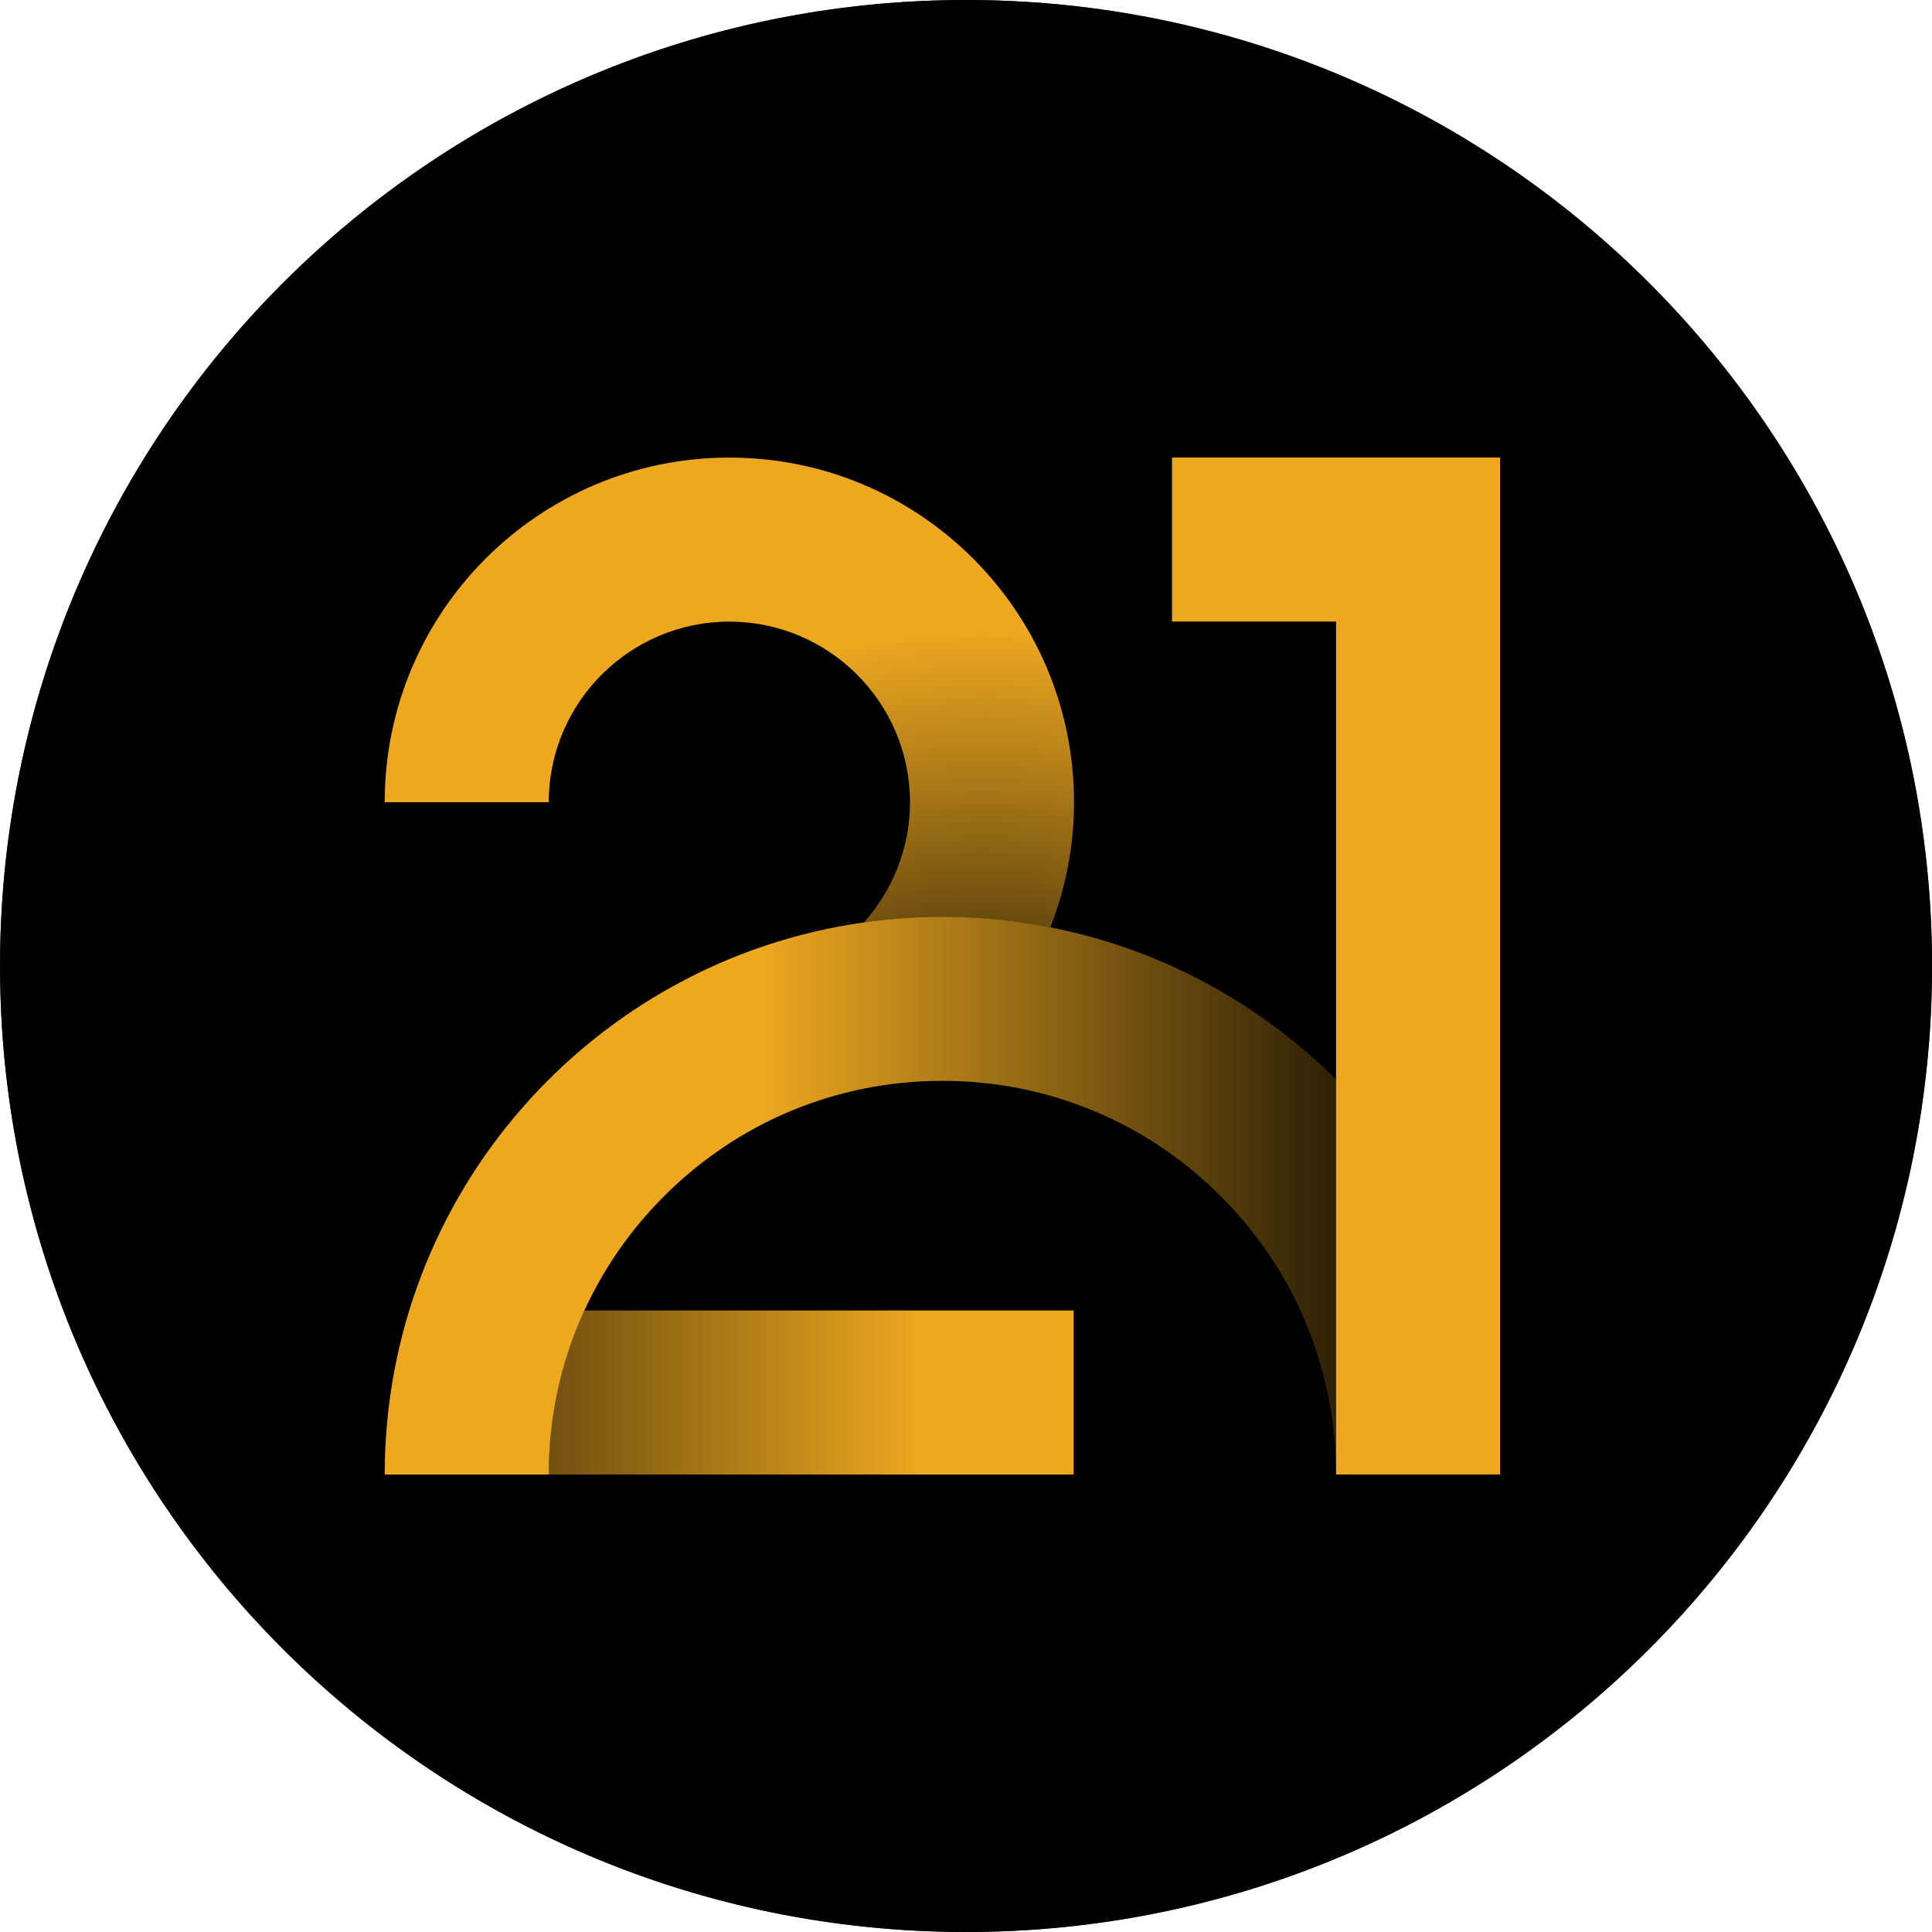
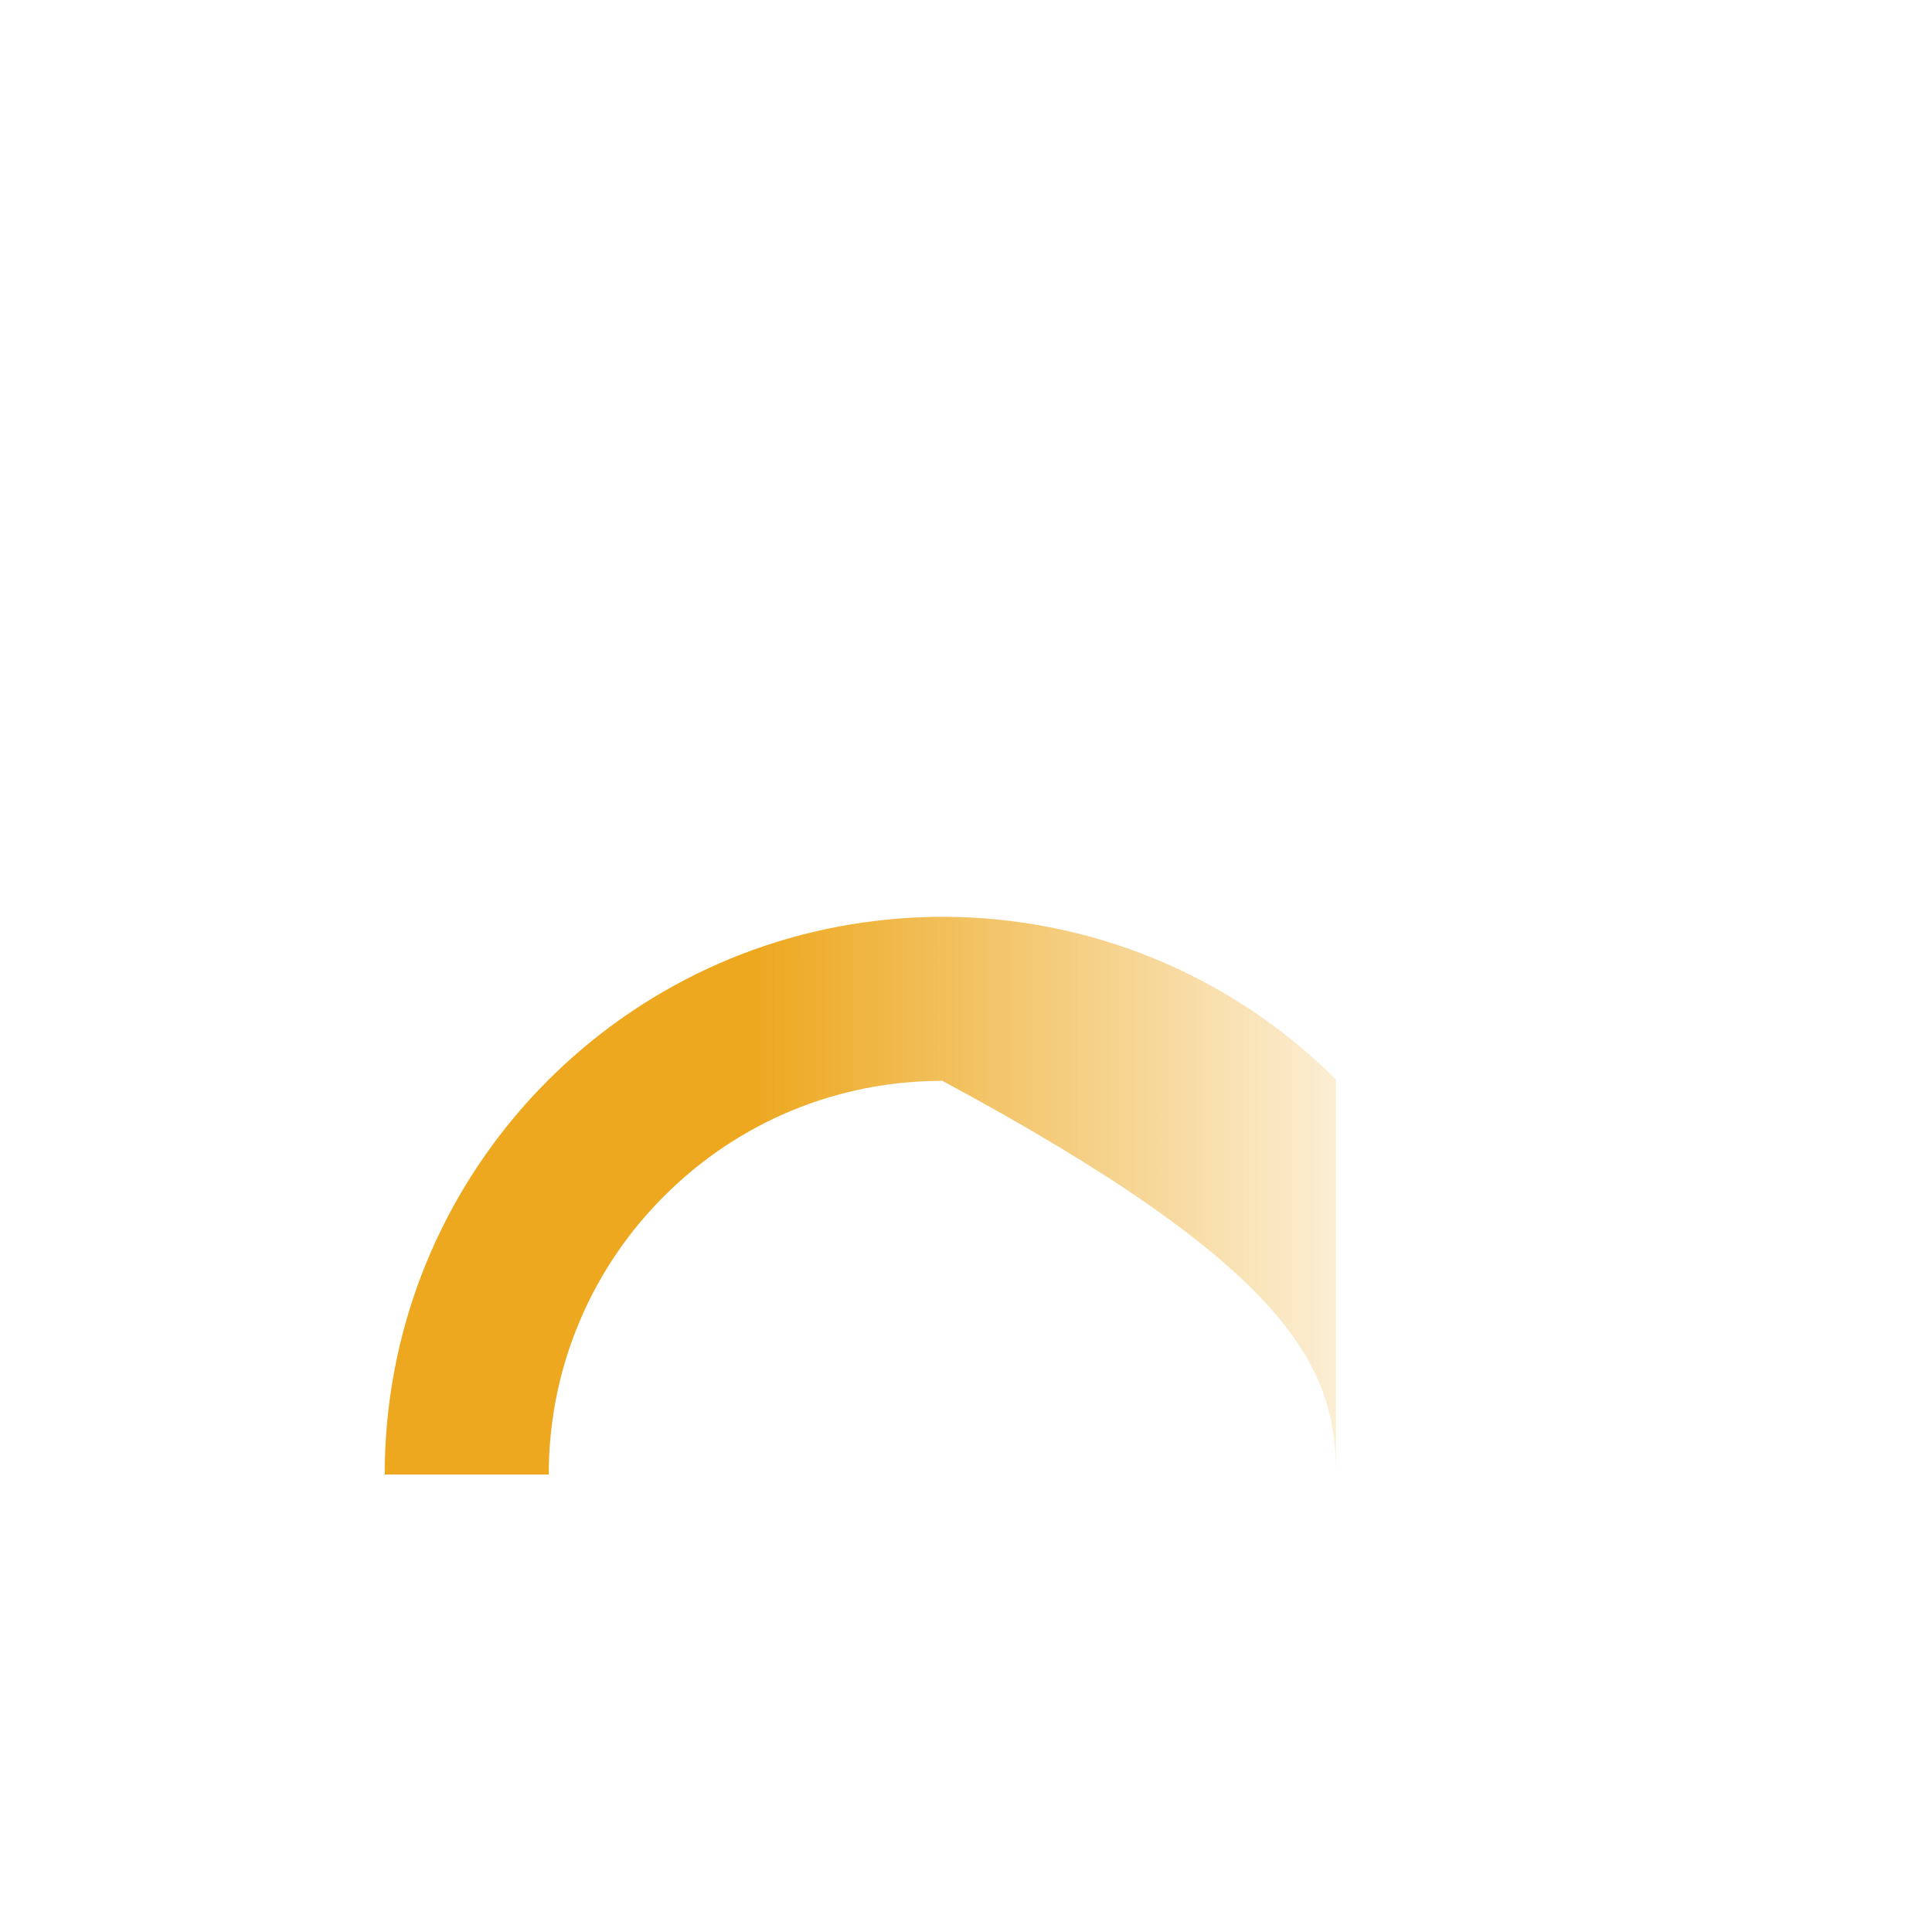
<svg xmlns="http://www.w3.org/2000/svg" width="40" height="40" viewBox="0 0 40 40" fill="none">
-   <circle fill="#2B2B3C" cx="20" cy="20" r="20" />
  <g transform="scale(1.25)">
    <g clip-path="url(#clip0_435_15683)">
-       <path d="M16.001 32C24.838 32 32.001 24.837 32.001 16C32.001 7.163 24.838 0 16.001 0C7.165 0 0.001 7.163 0.001 16C0.001 24.837 7.165 32 16.001 32Z" fill="black" />
-       <path d="M19.412 10.295H22.129V17.88V24.422H24.846V10.295V7.578H19.412V10.295Z" fill="#EDA820" />
-       <path d="M17.398 15.36C17.648 14.717 17.789 14.019 17.789 13.287C17.789 10.135 15.233 7.579 12.081 7.579C8.928 7.579 6.372 10.135 6.372 13.287H9.089C9.089 11.638 10.431 10.296 12.081 10.296C13.73 10.296 15.072 11.638 15.072 13.287C15.072 14.052 14.782 14.749 14.308 15.279C14.733 15.219 15.167 15.186 15.609 15.186C16.221 15.186 16.819 15.247 17.398 15.36Z" fill="url(#paint0_radial_435_15683)" />
-       <path d="M17.782 24.422V21.705H9.679C9.293 22.547 9.088 23.469 9.088 24.422H17.782Z" fill="url(#paint1_linear_435_15683)" />
-       <path d="M17.398 15.36C16.819 15.246 16.221 15.185 15.609 15.185C15.167 15.185 14.733 15.218 14.308 15.278C9.823 15.911 6.372 19.763 6.372 24.422H9.089C9.089 23.469 9.293 22.547 9.68 21.705C9.999 21.009 10.441 20.369 10.999 19.812C12.23 18.58 13.868 17.902 15.609 17.902C17.35 17.902 18.988 18.581 20.219 19.812C21.451 21.044 22.128 22.681 22.128 24.422V17.88C20.86 16.615 19.225 15.719 17.398 15.36Z" fill="url(#paint2_linear_435_15683)" />
+       <path d="M17.398 15.36C16.819 15.246 16.221 15.185 15.609 15.185C15.167 15.185 14.733 15.218 14.308 15.278C9.823 15.911 6.372 19.763 6.372 24.422H9.089C9.089 23.469 9.293 22.547 9.68 21.705C9.999 21.009 10.441 20.369 10.999 19.812C12.23 18.58 13.868 17.902 15.609 17.902C21.451 21.044 22.128 22.681 22.128 24.422V17.88C20.86 16.615 19.225 15.719 17.398 15.36Z" fill="url(#paint2_linear_435_15683)" />
    </g>
    <defs>
      <radialGradient id="paint0_radial_435_15683" cx="0" cy="0" r="1" gradientUnits="userSpaceOnUse" gradientTransform="translate(16.326 20.318) scale(9.919)">
        <stop offset="0.13" stop-color="#EDA820" stop-opacity="0" />
        <stop offset="0.22" stop-color="#EDA820" stop-opacity="0.11" />
        <stop offset="0.76" stop-color="#EDA820" stop-opacity="0.74" />
        <stop offset="1" stop-color="#EDA820" />
      </radialGradient>
      <linearGradient id="paint1_linear_435_15683" x1="15.278" y1="23.063" x2="3.366" y2="23.063" gradientUnits="userSpaceOnUse">
        <stop stop-color="#EDA820" />
        <stop offset="1" stop-color="#EDA820" stop-opacity="0" />
      </linearGradient>
      <linearGradient id="paint2_linear_435_15683" x1="12.553" y1="19.804" x2="24.434" y2="19.804" gradientUnits="userSpaceOnUse">
        <stop stop-color="#EDA820" />
        <stop offset="1" stop-color="#EDA820" stop-opacity="0" />
      </linearGradient>
      <clipPath id="clip0_435_15683">
        <rect width="32" height="32" fill="white" transform="translate(0.001)" />
      </clipPath>
    </defs>
  </g>
</svg>